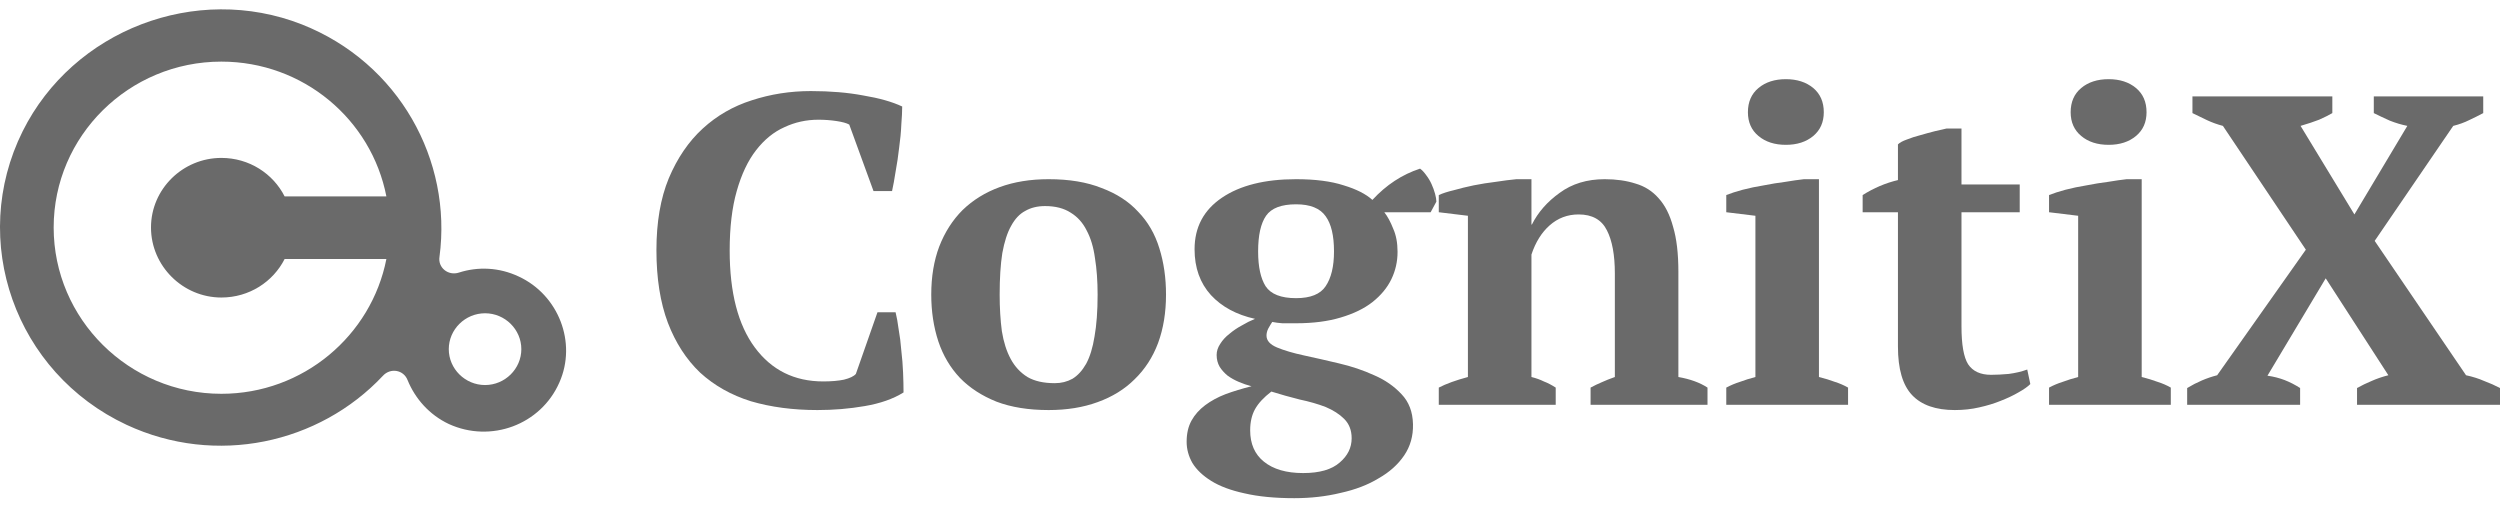
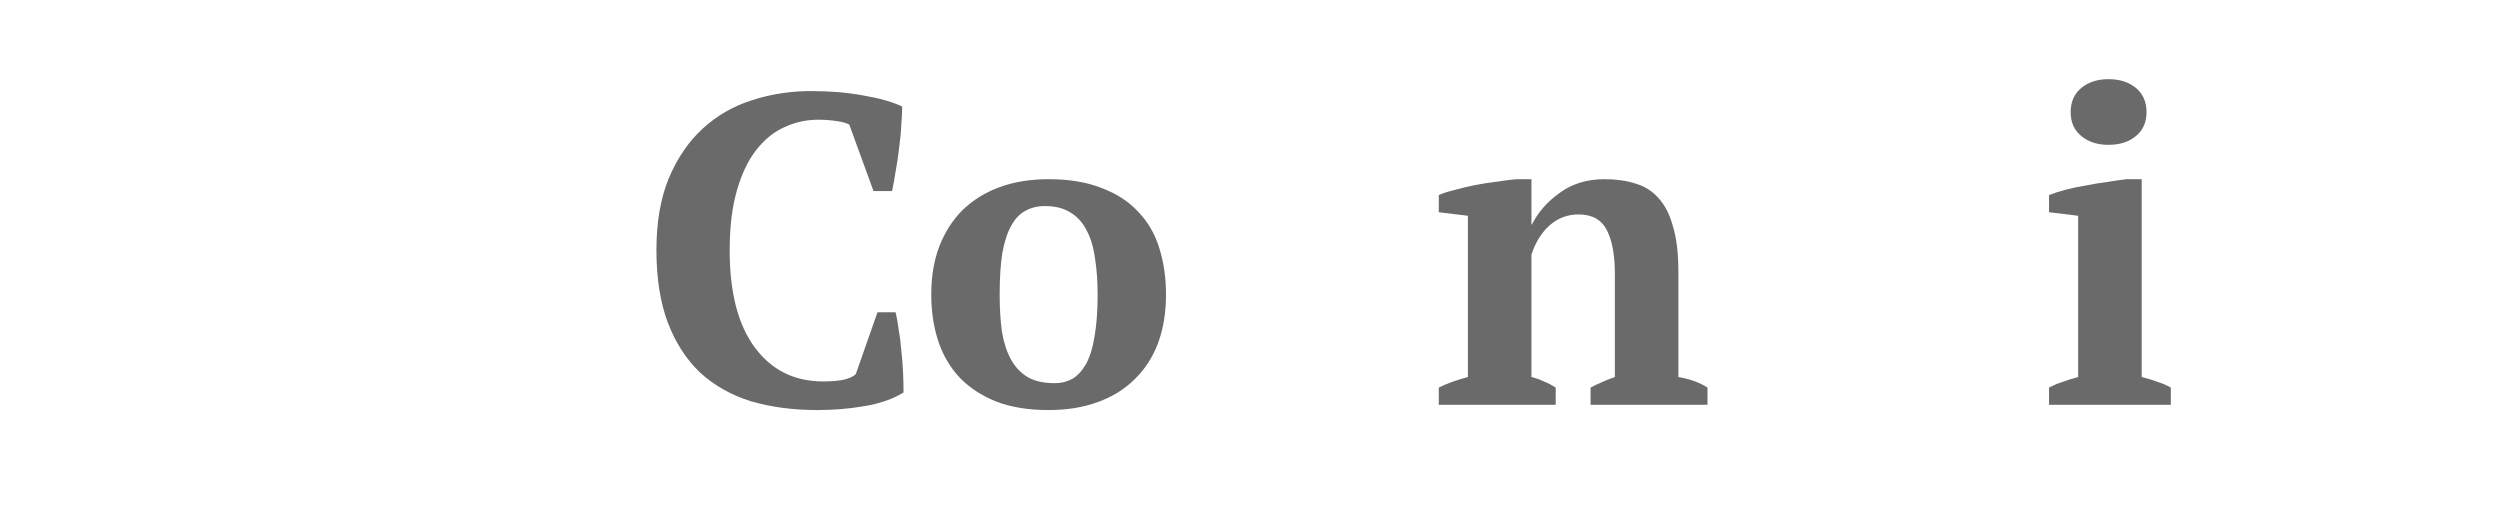
<svg xmlns="http://www.w3.org/2000/svg" width="133" height="27" viewBox="0 0 133 27" fill="none">
  <path d="M46.682 16.612H47.645C47.708 16.862 47.762 17.166 47.809 17.526C47.872 17.869 47.919 18.245 47.95 18.651C47.997 19.041 48.028 19.432 48.044 19.823C48.06 20.213 48.068 20.565 48.068 20.878C47.52 21.221 46.831 21.463 46.002 21.604C45.188 21.745 44.351 21.815 43.49 21.815C42.191 21.815 41.01 21.659 39.945 21.346C38.897 21.018 37.997 20.51 37.246 19.823C36.51 19.12 35.939 18.237 35.532 17.174C35.125 16.096 34.922 14.807 34.922 13.307C34.922 11.822 35.141 10.549 35.579 9.486C36.033 8.408 36.636 7.525 37.387 6.838C38.138 6.15 39.006 5.65 39.992 5.337C40.994 5.009 42.042 4.845 43.138 4.845C44.171 4.845 45.102 4.923 45.931 5.08C46.776 5.22 47.465 5.416 47.997 5.666C47.997 5.916 47.981 6.236 47.95 6.627C47.934 7.017 47.895 7.431 47.833 7.869C47.786 8.291 47.723 8.713 47.645 9.135C47.582 9.541 47.52 9.885 47.457 10.166H46.471L45.18 6.627C45.039 6.548 44.812 6.486 44.499 6.439C44.186 6.392 43.866 6.369 43.537 6.369C42.895 6.369 42.293 6.502 41.729 6.767C41.166 7.017 40.665 7.424 40.227 7.986C39.789 8.549 39.445 9.275 39.194 10.166C38.944 11.041 38.819 12.096 38.819 13.33C38.819 15.565 39.265 17.284 40.157 18.487C41.049 19.69 42.261 20.292 43.795 20.292C44.233 20.292 44.601 20.26 44.898 20.198C45.212 20.12 45.423 20.018 45.532 19.893L46.682 16.612Z" fill="#6A6A6A" />
  <path d="M49.543 15.674C49.543 14.721 49.684 13.869 49.966 13.119C50.263 12.354 50.678 11.705 51.21 11.174C51.758 10.643 52.415 10.236 53.182 9.955C53.949 9.674 54.817 9.533 55.787 9.533C56.883 9.533 57.822 9.689 58.604 10.002C59.402 10.299 60.052 10.721 60.553 11.268C61.069 11.799 61.445 12.447 61.679 13.213C61.914 13.963 62.032 14.783 62.032 15.674C62.032 16.627 61.891 17.487 61.609 18.252C61.327 19.002 60.913 19.643 60.365 20.174C59.833 20.706 59.175 21.112 58.393 21.393C57.626 21.674 56.758 21.815 55.787 21.815C54.723 21.815 53.8 21.667 53.017 21.37C52.235 21.057 51.585 20.635 51.069 20.104C50.553 19.557 50.169 18.909 49.919 18.159C49.668 17.393 49.543 16.565 49.543 15.674ZM53.182 15.674C53.182 16.377 53.221 17.026 53.299 17.619C53.393 18.198 53.549 18.69 53.769 19.096C53.988 19.503 54.285 19.823 54.66 20.057C55.036 20.276 55.521 20.385 56.116 20.385C56.46 20.385 56.773 20.307 57.055 20.151C57.337 19.979 57.579 19.713 57.783 19.354C57.986 18.979 58.135 18.495 58.229 17.901C58.338 17.291 58.393 16.549 58.393 15.674C58.393 14.955 58.346 14.307 58.252 13.729C58.174 13.15 58.025 12.658 57.806 12.252C57.603 11.846 57.321 11.533 56.961 11.314C56.601 11.08 56.147 10.963 55.599 10.963C55.193 10.963 54.84 11.049 54.543 11.221C54.246 11.377 53.995 11.643 53.792 12.018C53.589 12.377 53.432 12.861 53.322 13.471C53.229 14.065 53.182 14.799 53.182 15.674Z" fill="#6A6A6A" />
-   <path d="M68.951 9.533C69.968 9.533 70.813 9.642 71.486 9.861C72.159 10.064 72.667 10.322 73.012 10.635C73.747 9.838 74.592 9.283 75.547 8.971C75.656 9.049 75.766 9.166 75.876 9.322C75.985 9.463 76.079 9.619 76.157 9.791C76.236 9.963 76.298 10.135 76.345 10.306C76.392 10.478 76.415 10.619 76.415 10.728L76.11 11.291H73.645C73.818 11.51 73.974 11.799 74.115 12.158C74.271 12.502 74.35 12.916 74.35 13.4C74.35 13.916 74.24 14.401 74.021 14.854C73.802 15.307 73.466 15.713 73.012 16.073C72.573 16.416 72.01 16.69 71.322 16.893C70.649 17.096 69.858 17.198 68.951 17.198C68.684 17.198 68.442 17.198 68.223 17.198C68.019 17.182 67.84 17.159 67.683 17.127C67.62 17.221 67.55 17.338 67.472 17.479C67.409 17.604 67.378 17.729 67.378 17.854C67.378 18.119 67.566 18.331 67.941 18.487C68.317 18.643 68.794 18.784 69.373 18.909C69.952 19.034 70.57 19.174 71.228 19.331C71.9 19.487 72.526 19.698 73.106 19.963C73.685 20.213 74.17 20.549 74.561 20.971C74.952 21.378 75.156 21.909 75.171 22.565C75.187 23.19 75.03 23.745 74.702 24.229C74.373 24.714 73.919 25.12 73.34 25.448C72.777 25.792 72.104 26.05 71.322 26.222C70.555 26.409 69.733 26.503 68.857 26.503C67.824 26.503 66.94 26.417 66.204 26.245C65.484 26.089 64.897 25.87 64.444 25.589C63.99 25.308 63.653 24.987 63.434 24.628C63.231 24.268 63.129 23.893 63.129 23.503C63.129 23.065 63.215 22.69 63.387 22.378C63.559 22.065 63.802 21.792 64.115 21.557C64.428 21.323 64.788 21.128 65.195 20.971C65.617 20.815 66.079 20.674 66.58 20.549C66.345 20.487 66.118 20.409 65.899 20.315C65.68 20.221 65.484 20.112 65.312 19.987C65.14 19.846 64.999 19.69 64.889 19.518C64.78 19.331 64.725 19.12 64.725 18.885C64.725 18.682 64.788 18.487 64.913 18.299C65.038 18.096 65.203 17.916 65.406 17.76C65.609 17.588 65.829 17.44 66.063 17.315C66.298 17.174 66.533 17.057 66.767 16.963C65.781 16.744 64.999 16.323 64.42 15.697C63.841 15.057 63.551 14.244 63.551 13.26C63.551 12.088 64.037 11.174 65.007 10.518C65.977 9.861 67.292 9.533 68.951 9.533ZM71.908 23.315C71.908 22.893 71.775 22.549 71.509 22.284C71.259 22.034 70.93 21.823 70.523 21.651C70.117 21.495 69.655 21.362 69.138 21.253C68.638 21.128 68.137 20.987 67.636 20.831C67.229 21.143 66.94 21.456 66.767 21.768C66.595 22.081 66.509 22.456 66.509 22.893C66.509 23.612 66.752 24.167 67.237 24.558C67.738 24.964 68.434 25.167 69.326 25.167C70.203 25.167 70.852 24.979 71.275 24.604C71.697 24.245 71.908 23.815 71.908 23.315ZM66.932 13.377C66.932 14.19 67.065 14.807 67.331 15.229C67.612 15.651 68.152 15.862 68.951 15.862C69.717 15.862 70.242 15.651 70.523 15.229C70.821 14.791 70.969 14.174 70.969 13.377C70.969 12.533 70.821 11.908 70.523 11.502C70.226 11.08 69.702 10.869 68.951 10.869C68.168 10.869 67.636 11.072 67.354 11.479C67.073 11.885 66.932 12.518 66.932 13.377Z" fill="#6A6A6A" />
  <path d="M90.839 21.534H84.619V20.62C84.822 20.51 85.018 20.417 85.206 20.338C85.409 20.245 85.644 20.151 85.91 20.057V14.549C85.91 13.565 85.769 12.799 85.487 12.252C85.206 11.689 84.705 11.408 83.985 11.408C83.39 11.408 82.874 11.604 82.436 11.994C82.013 12.369 81.692 12.885 81.473 13.541V20.057C81.723 20.12 81.942 20.198 82.13 20.292C82.334 20.37 82.545 20.479 82.764 20.62V21.534H76.543V20.62C76.935 20.417 77.451 20.229 78.093 20.057V11.479L76.543 11.291V10.377C76.747 10.283 77.013 10.197 77.342 10.119C77.67 10.025 78.022 9.939 78.398 9.861C78.789 9.783 79.18 9.721 79.572 9.674C79.978 9.611 80.346 9.564 80.675 9.533H81.473V11.947H81.496C81.825 11.291 82.318 10.728 82.975 10.26C83.633 9.775 84.431 9.533 85.37 9.533C85.98 9.533 86.528 9.611 87.013 9.767C87.498 9.908 87.905 10.166 88.234 10.541C88.578 10.916 88.836 11.424 89.008 12.065C89.196 12.69 89.29 13.486 89.29 14.455V20.057C89.916 20.167 90.433 20.354 90.839 20.62V21.534Z" fill="#6A6A6A" />
-   <path d="M98.317 21.534H91.838V20.62C92.073 20.495 92.316 20.393 92.566 20.315C92.816 20.221 93.09 20.135 93.388 20.057V11.479L91.838 11.291V10.377C92.073 10.283 92.362 10.189 92.707 10.096C93.067 10.002 93.442 9.924 93.834 9.861C94.225 9.783 94.608 9.721 94.984 9.674C95.359 9.611 95.688 9.564 95.97 9.533H96.768V20.057C97.081 20.135 97.363 20.221 97.613 20.315C97.863 20.393 98.098 20.495 98.317 20.62V21.534ZM92.989 5.97C92.989 5.423 93.176 4.994 93.552 4.681C93.927 4.369 94.413 4.212 95.007 4.212C95.602 4.212 96.087 4.369 96.463 4.681C96.838 4.994 97.026 5.423 97.026 5.97C97.026 6.502 96.838 6.924 96.463 7.236C96.087 7.549 95.602 7.705 95.007 7.705C94.413 7.705 93.927 7.549 93.552 7.236C93.176 6.924 92.989 6.502 92.989 5.97Z" fill="#6A6A6A" />
-   <path d="M99.093 10.377C99.687 10.002 100.313 9.736 100.971 9.58V7.681C101.064 7.588 101.221 7.502 101.44 7.424C101.675 7.33 101.917 7.252 102.168 7.189C102.434 7.111 102.692 7.041 102.942 6.978C103.193 6.916 103.396 6.869 103.553 6.838H104.351V9.814H107.449V11.291H104.351V17.362C104.351 18.331 104.468 19.002 104.703 19.377C104.953 19.753 105.36 19.94 105.924 19.94C106.205 19.94 106.518 19.924 106.863 19.893C107.223 19.846 107.551 19.768 107.849 19.659L108.013 20.432C107.872 20.573 107.661 20.721 107.379 20.878C107.113 21.034 106.8 21.182 106.44 21.323C106.096 21.463 105.712 21.581 105.29 21.674C104.883 21.768 104.453 21.815 103.999 21.815C102.982 21.815 102.223 21.549 101.722 21.018C101.221 20.487 100.971 19.628 100.971 18.44V11.291H99.093V10.377Z" fill="#6A6A6A" />
  <path d="M115.487 21.534H109.009V20.62C109.243 20.495 109.486 20.393 109.736 20.315C109.987 20.221 110.26 20.135 110.558 20.057V11.479L109.009 11.291V10.377C109.243 10.283 109.533 10.189 109.877 10.096C110.237 10.002 110.613 9.924 111.004 9.861C111.395 9.783 111.778 9.721 112.154 9.674C112.53 9.611 112.858 9.564 113.14 9.533H113.938V20.057C114.251 20.135 114.533 20.221 114.783 20.315C115.034 20.393 115.268 20.495 115.487 20.62V21.534ZM110.159 5.97C110.159 5.423 110.347 4.994 110.722 4.681C111.098 4.369 111.583 4.212 112.178 4.212C112.772 4.212 113.257 4.369 113.633 4.681C114.009 4.994 114.196 5.423 114.196 5.97C114.196 6.502 114.009 6.924 113.633 7.236C113.257 7.549 112.772 7.705 112.178 7.705C111.583 7.705 111.098 7.549 110.722 7.236C110.347 6.924 110.159 6.502 110.159 5.97Z" fill="#6A6A6A" />
-   <path d="M126.286 5.127H132.108V6.017C131.873 6.142 131.623 6.267 131.357 6.392C131.106 6.517 130.825 6.619 130.512 6.697L126.333 12.815L131.193 19.963C131.552 20.041 131.873 20.143 132.155 20.268C132.452 20.378 132.734 20.503 133 20.643V21.534H125.394V20.643C125.645 20.503 125.903 20.378 126.169 20.268C126.451 20.143 126.748 20.041 127.061 19.963L123.728 14.807L120.629 19.987C120.958 20.034 121.263 20.112 121.545 20.221C121.826 20.331 122.1 20.471 122.366 20.643V21.534H116.357V20.643C116.873 20.331 117.405 20.104 117.953 19.963L122.671 13.283L118.258 6.697C117.961 6.619 117.679 6.517 117.413 6.392C117.147 6.267 116.889 6.142 116.638 6.017V5.127H124.08V6.017C123.892 6.127 123.657 6.244 123.376 6.369C123.094 6.478 122.765 6.588 122.39 6.697L125.254 11.408L128.07 6.697C127.757 6.634 127.444 6.541 127.131 6.416C126.818 6.275 126.537 6.142 126.286 6.017V5.127Z" fill="#6A6A6A" />
-   <path fill-rule="evenodd" clip-rule="evenodd" d="M29.76 20.345C28.771 22.603 26.111 23.581 23.875 22.556C22.839 22.067 22.086 21.206 21.686 20.228C21.474 19.669 20.768 19.553 20.368 19.995C16.978 23.604 11.494 24.815 6.739 22.603C0.807 19.832 -1.688 12.801 1.207 6.98C3.891 1.602 10.411 -0.913 16.06 1.299C21.239 3.348 24.063 8.54 23.381 13.662C23.287 14.245 23.852 14.687 24.416 14.501C25.429 14.175 26.558 14.221 27.594 14.71C29.713 15.688 30.701 18.226 29.76 20.345ZM8.033 12.102C8.033 10.054 9.728 8.401 11.776 8.401C13.259 8.401 14.53 9.239 15.142 10.449H20.556C19.756 6.352 16.131 3.278 11.776 3.278C6.857 3.278 2.855 7.236 2.855 12.102C2.855 16.969 6.857 20.95 11.776 20.95C16.131 20.95 19.756 17.853 20.556 13.779H15.142C14.53 14.989 13.259 15.828 11.776 15.828C9.728 15.828 8.033 14.151 8.033 12.102ZM27.735 18.575C27.735 17.527 26.864 16.666 25.805 16.666C24.746 16.666 23.875 17.527 23.875 18.575C23.875 19.623 24.746 20.484 25.805 20.484C26.864 20.484 27.735 19.623 27.735 18.575Z" fill="#6A6A6A" />
</svg>